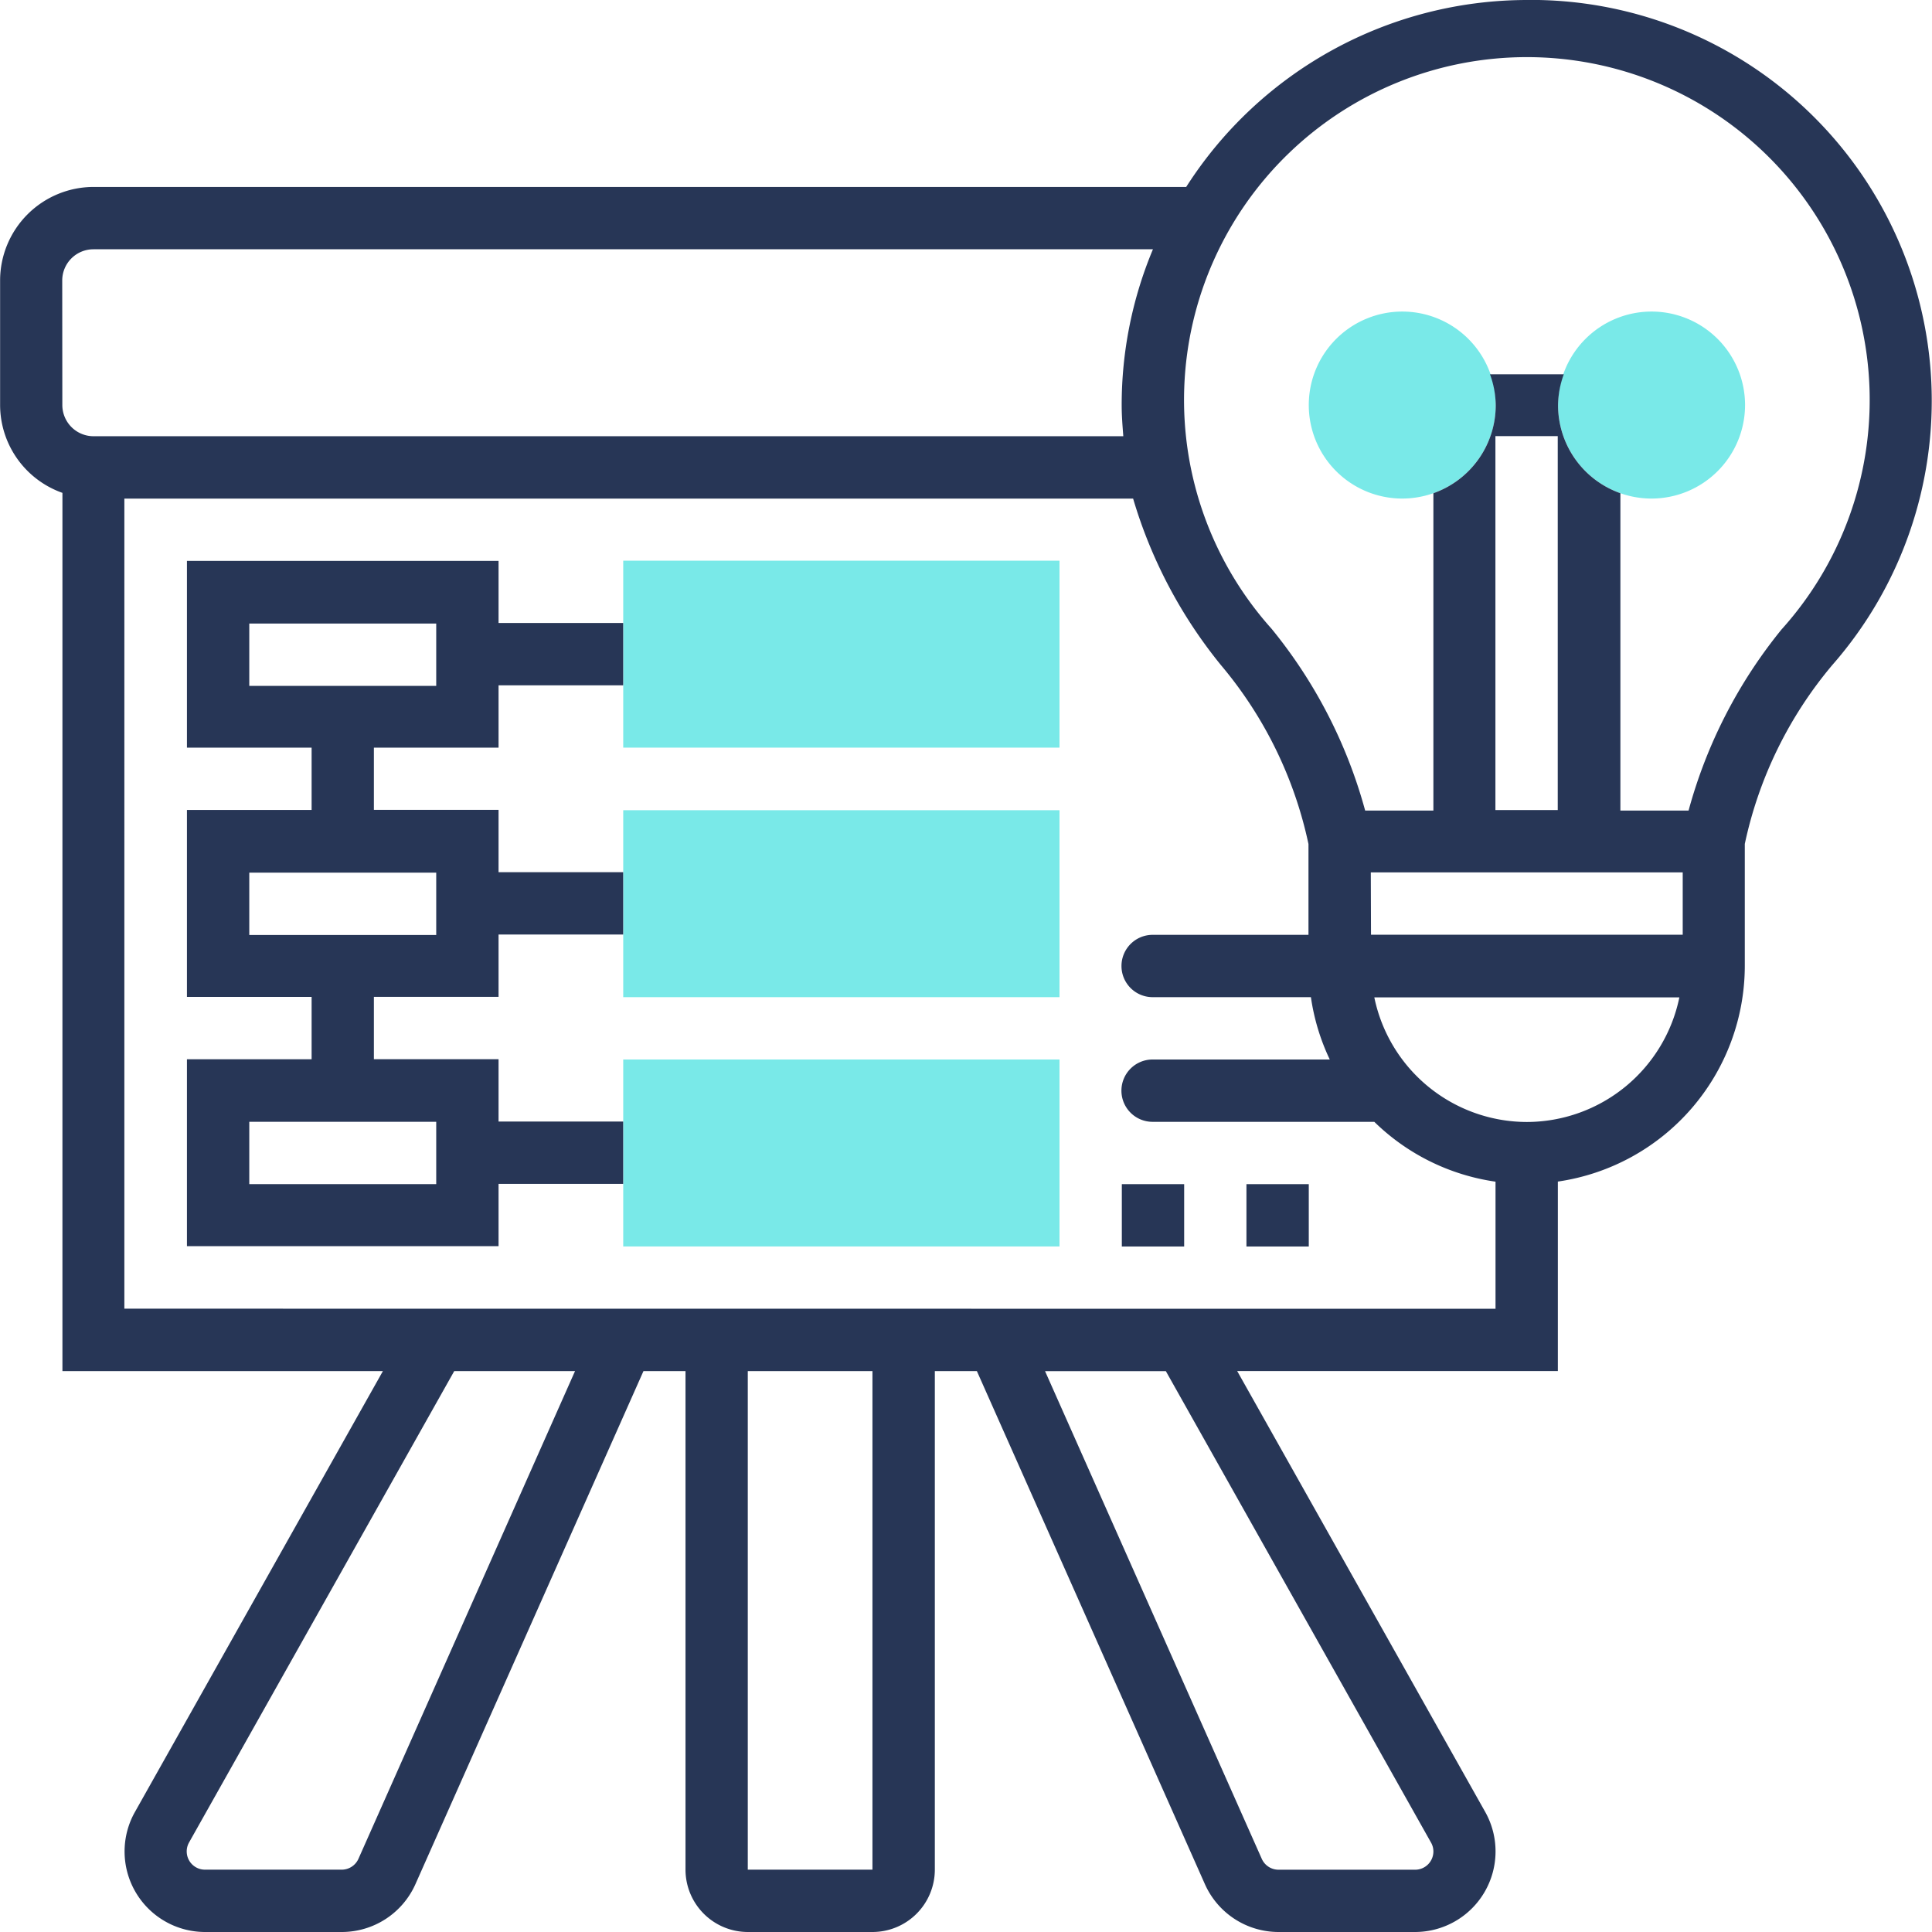
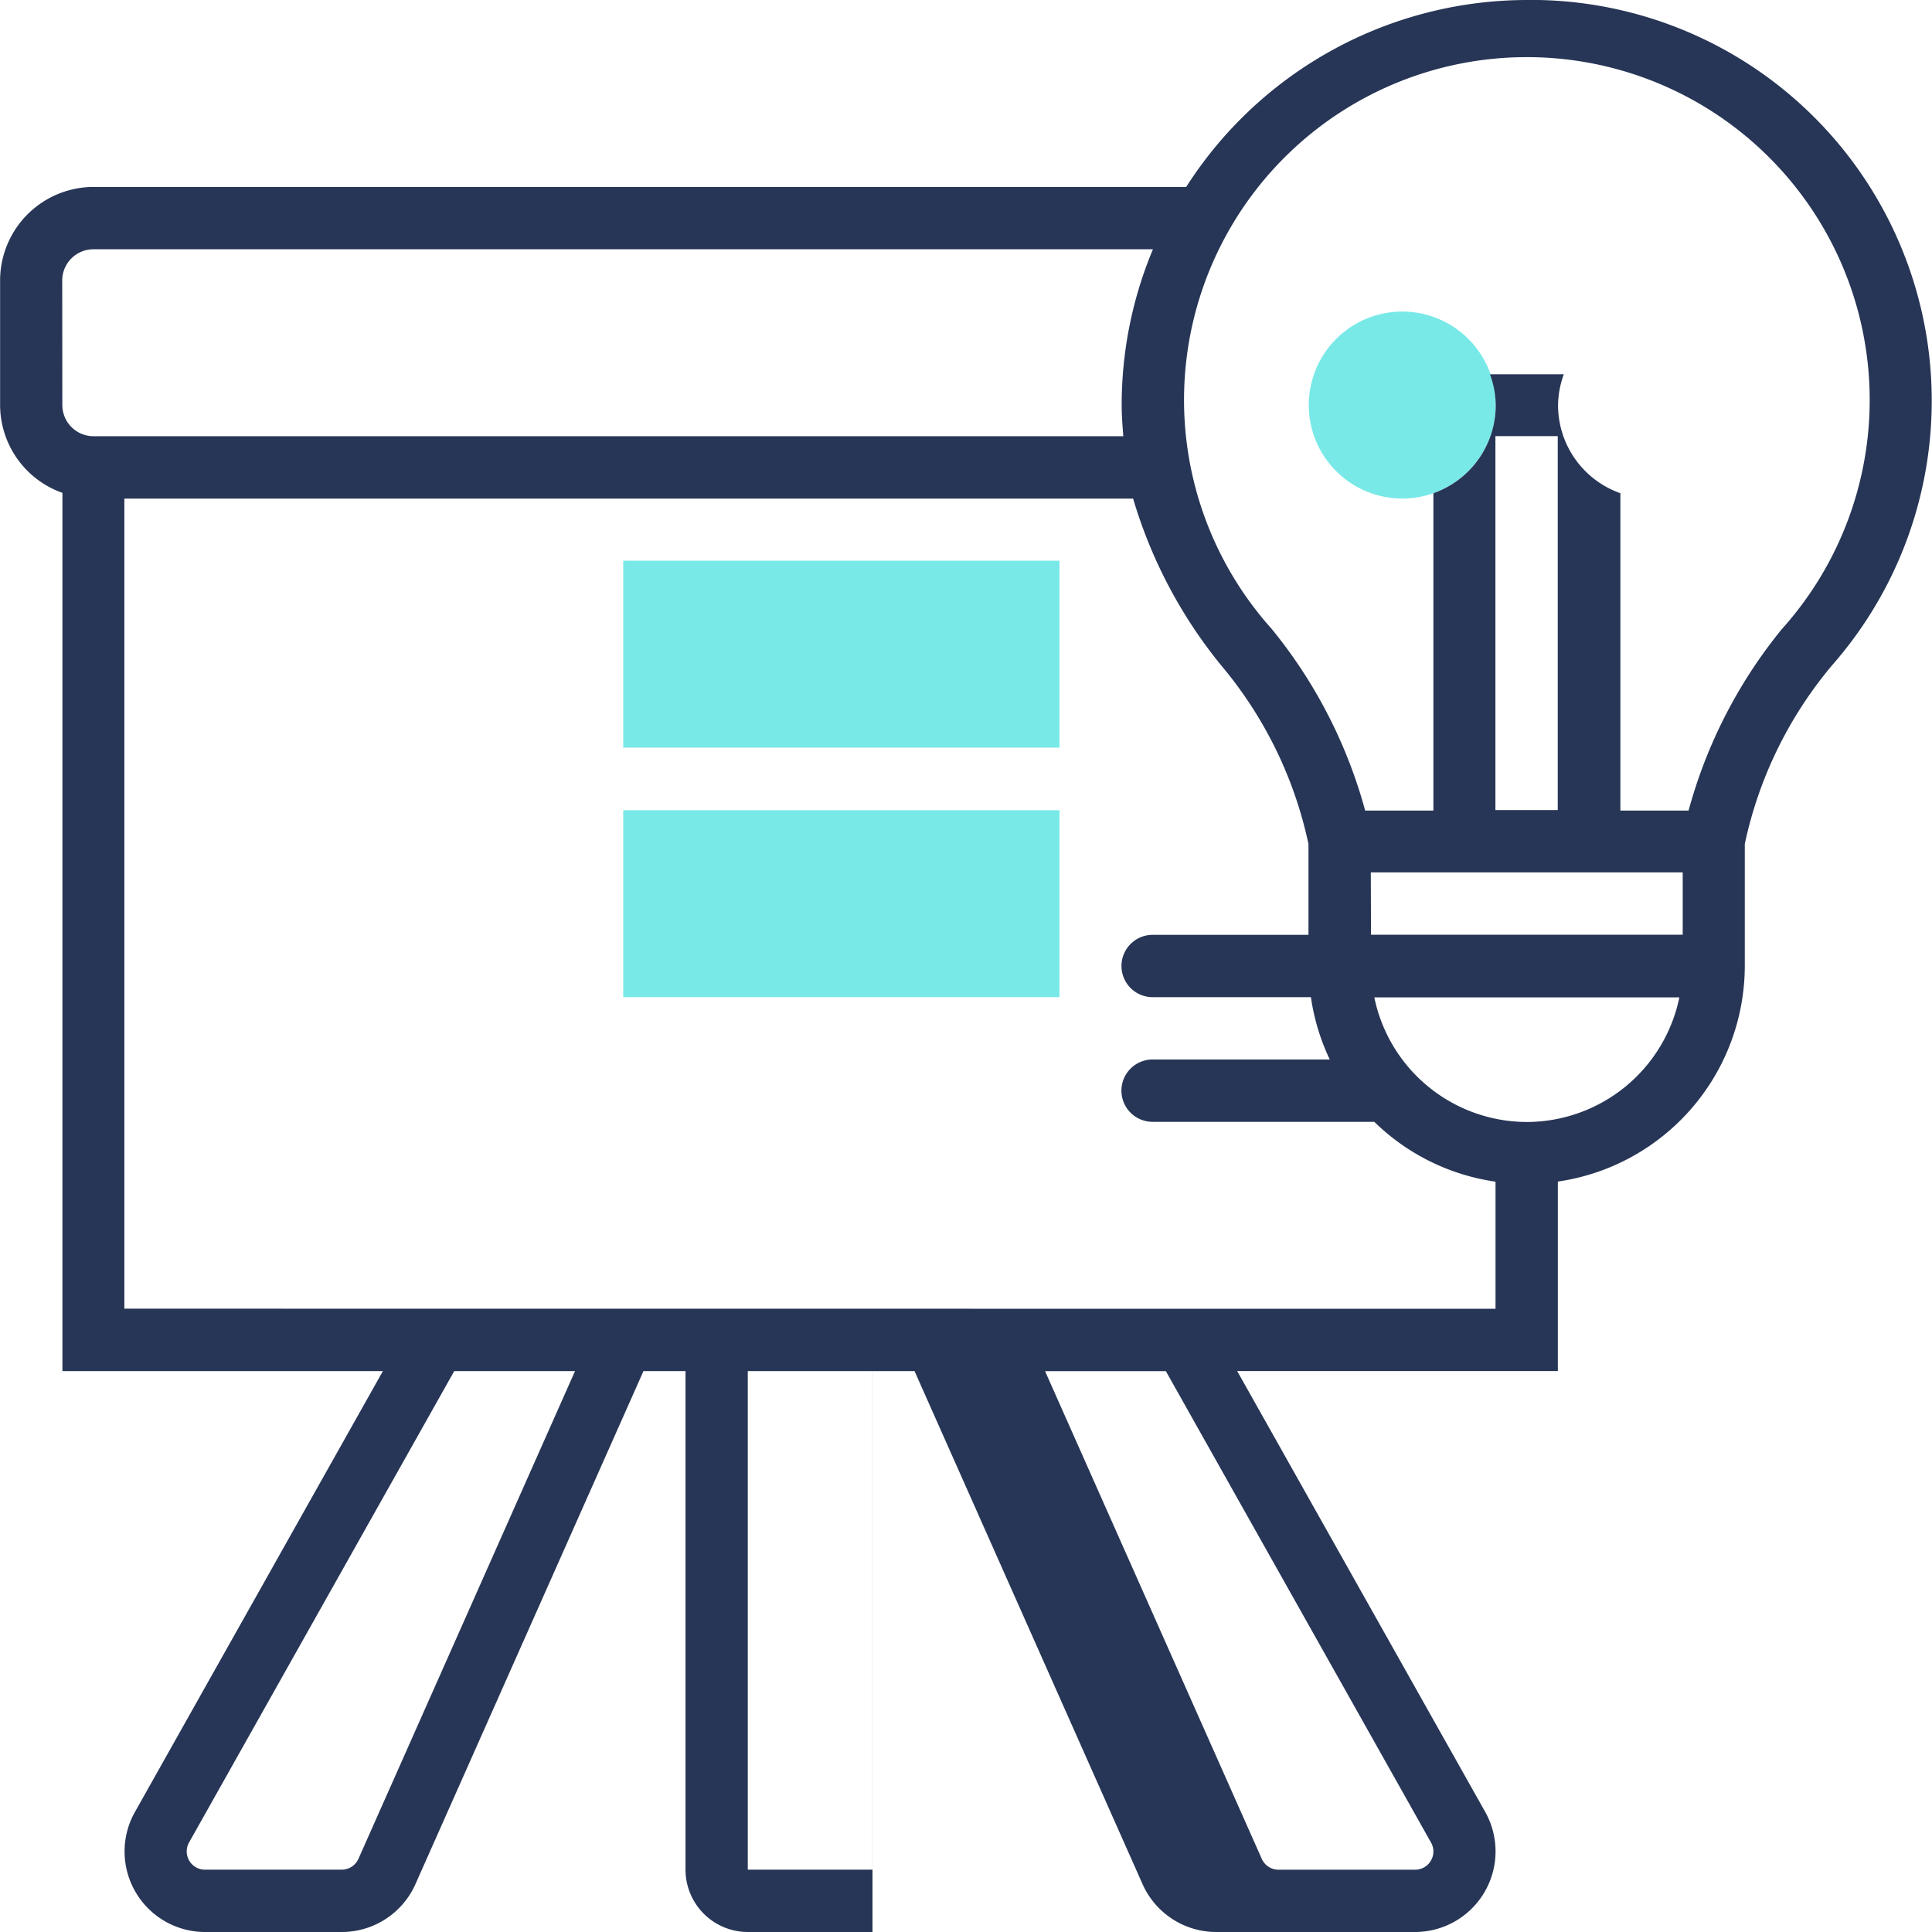
<svg xmlns="http://www.w3.org/2000/svg" width="38" height="38" viewBox="0 0 38 38">
  <defs>
    <style>.a{fill:#79e9e8;}.b{fill:#273656;}</style>
  </defs>
  <g transform="translate(-579.869 -315.632)">
    <g transform="translate(605.611 321.761)">
      <g transform="translate(0 0)">
        <path class="a" d="M652.863,336.251a1.839,1.839,0,1,1,1.839-1.839A1.841,1.841,0,0,1,652.863,336.251Z" transform="translate(-651.024 -332.574)" />
      </g>
    </g>
    <g transform="translate(610.514 321.761)">
      <g transform="translate(0 0)">
-         <path class="a" d="M666.416,336.251a1.839,1.839,0,1,1,1.839-1.839A1.841,1.841,0,0,1,666.416,336.251Z" transform="translate(-664.577 -332.574)" />
-       </g>
+         </g>
    </g>
    <g transform="translate(592.127 326.664)">
      <g transform="translate(0 0)">
        <path class="a" d="M622.333,349.8h-8.581v-3.677h8.581Z" transform="translate(-613.752 -346.127)" />
      </g>
    </g>
    <g transform="translate(592.127 331.568)">
      <g transform="translate(0)">
        <path class="a" d="M622.333,363.358h-8.581v-3.677h8.581Z" transform="translate(-613.752 -359.681)" />
      </g>
    </g>
    <g transform="translate(592.127 336.471)">
      <g transform="translate(0)">
-         <path class="a" d="M622.333,376.911h-8.581v-3.677h8.581Z" transform="translate(-613.752 -373.234)" />
-       </g>
+         </g>
    </g>
    <g transform="translate(579.869 315.632)">
-       <path class="b" d="M609.9,315.632a7.963,7.963,0,0,0-6.7,3.677h-21.49a1.841,1.841,0,0,0-1.839,1.839V323.6a1.836,1.836,0,0,0,1.226,1.726V342.6H587.4l-4.877,8.671a1.584,1.584,0,0,0,1.381,2.361h2.688a1.586,1.586,0,0,0,1.448-.941l4.485-10.091h.827v9.806a1.227,1.227,0,0,0,1.226,1.226h2.452a1.227,1.227,0,0,0,1.226-1.226V342.6h.827l4.485,10.091a1.586,1.586,0,0,0,1.448.941H607.7a1.585,1.585,0,0,0,1.381-2.362l-4.878-8.671h6.307v-3.727a4.293,4.293,0,0,0,3.677-4.241v-2.4a8.066,8.066,0,0,1,1.723-3.521,7.884,7.884,0,0,0-6.014-13.079Zm-28.807,5.516a.614.614,0,0,1,.613-.613h20.84a7.926,7.926,0,0,0-.615,3.064c0,.216.017.413.032.613H581.708a.614.614,0,0,1-.613-.613Zm5.826,31.045a.361.361,0,0,1-.328.213H583.9a.359.359,0,0,1-.313-.534l5.216-9.272h2.376Zm10.11.213h-2.452V342.6h2.452Zm10.986-.534a.353.353,0,0,1,.047.176.359.359,0,0,1-.359.359h-2.688a.361.361,0,0,1-.328-.213l-4.263-9.593H602.8Zm-25.7-10.5V325.439h19.841a9.411,9.411,0,0,0,1.726,3.273,8.058,8.058,0,0,1,1.723,3.521v1.786h-3.065a.613.613,0,0,0-.613.613h0a.613.613,0,0,0,.613.613h3.113a4.256,4.256,0,0,0,.371,1.226h-3.485a.613.613,0,0,0-.613.613h0a.613.613,0,0,0,.613.613H606.9a4.276,4.276,0,0,0,2.384,1.177v2.5Zm24.516-8.581h6.135l0,1.226h-6.131Zm3.677-1.226h-1.226v-7.355h1.226ZM609.9,337.7a3.07,3.07,0,0,1-3-2.451H612.9A3.07,3.07,0,0,1,609.9,337.7Zm5.02-9.7a9.645,9.645,0,0,0-1.839,3.575H611.74v-6.242a1.836,1.836,0,0,1-1.226-1.726,1.817,1.817,0,0,1,.113-.613h-1.452a1.808,1.808,0,0,1,.113.613,1.836,1.836,0,0,1-1.226,1.726v6.242h-1.342a9.65,9.65,0,0,0-1.84-3.575,6.743,6.743,0,1,1,10.041,0Z" transform="translate(-579.869 -315.632)" />
-       <path class="b" d="M596.163,346.127h-6.129V349.8h2.452v1.226h-2.452v3.677h2.452v1.226h-2.452v3.677h6.129v-1.226h2.451v-1.226h-2.451v-1.226h-2.452v-1.226h2.452v-1.226h2.451v-1.226h-2.451v-1.226h-2.452V349.8h2.452v-1.226h2.451v-1.226h-2.451Zm-1.226,12.258H591.26v-1.226h3.677Zm0-4.9H591.26v-1.226h3.677Zm0-4.9H591.26v-1.226h3.677Z" transform="translate(-586.357 -335.095)" />
-       <path class="b" d="M640.859,380.011h1.226v1.226h-1.226Z" transform="translate(-618.794 -356.72)" />
-       <path class="b" d="M647.636,380.011h1.226v1.226h-1.226Z" transform="translate(-623.12 -356.72)" />
+       <path class="b" d="M609.9,315.632a7.963,7.963,0,0,0-6.7,3.677h-21.49a1.841,1.841,0,0,0-1.839,1.839V323.6a1.836,1.836,0,0,0,1.226,1.726V342.6H587.4l-4.877,8.671a1.584,1.584,0,0,0,1.381,2.361h2.688a1.586,1.586,0,0,0,1.448-.941l4.485-10.091h.827v9.806a1.227,1.227,0,0,0,1.226,1.226h2.452V342.6h.827l4.485,10.091a1.586,1.586,0,0,0,1.448.941H607.7a1.585,1.585,0,0,0,1.381-2.362l-4.878-8.671h6.307v-3.727a4.293,4.293,0,0,0,3.677-4.241v-2.4a8.066,8.066,0,0,1,1.723-3.521,7.884,7.884,0,0,0-6.014-13.079Zm-28.807,5.516a.614.614,0,0,1,.613-.613h20.84a7.926,7.926,0,0,0-.615,3.064c0,.216.017.413.032.613H581.708a.614.614,0,0,1-.613-.613Zm5.826,31.045a.361.361,0,0,1-.328.213H583.9a.359.359,0,0,1-.313-.534l5.216-9.272h2.376Zm10.11.213h-2.452V342.6h2.452Zm10.986-.534a.353.353,0,0,1,.047.176.359.359,0,0,1-.359.359h-2.688a.361.361,0,0,1-.328-.213l-4.263-9.593H602.8Zm-25.7-10.5V325.439h19.841a9.411,9.411,0,0,0,1.726,3.273,8.058,8.058,0,0,1,1.723,3.521v1.786h-3.065a.613.613,0,0,0-.613.613h0a.613.613,0,0,0,.613.613h3.113a4.256,4.256,0,0,0,.371,1.226h-3.485a.613.613,0,0,0-.613.613h0a.613.613,0,0,0,.613.613H606.9a4.276,4.276,0,0,0,2.384,1.177v2.5Zm24.516-8.581h6.135l0,1.226h-6.131Zm3.677-1.226h-1.226v-7.355h1.226ZM609.9,337.7a3.07,3.07,0,0,1-3-2.451H612.9A3.07,3.07,0,0,1,609.9,337.7Zm5.02-9.7a9.645,9.645,0,0,0-1.839,3.575H611.74v-6.242a1.836,1.836,0,0,1-1.226-1.726,1.817,1.817,0,0,1,.113-.613h-1.452a1.808,1.808,0,0,1,.113.613,1.836,1.836,0,0,1-1.226,1.726v6.242h-1.342a9.65,9.65,0,0,0-1.84-3.575,6.743,6.743,0,1,1,10.041,0Z" transform="translate(-579.869 -315.632)" />
    </g>
  </g>
</svg>